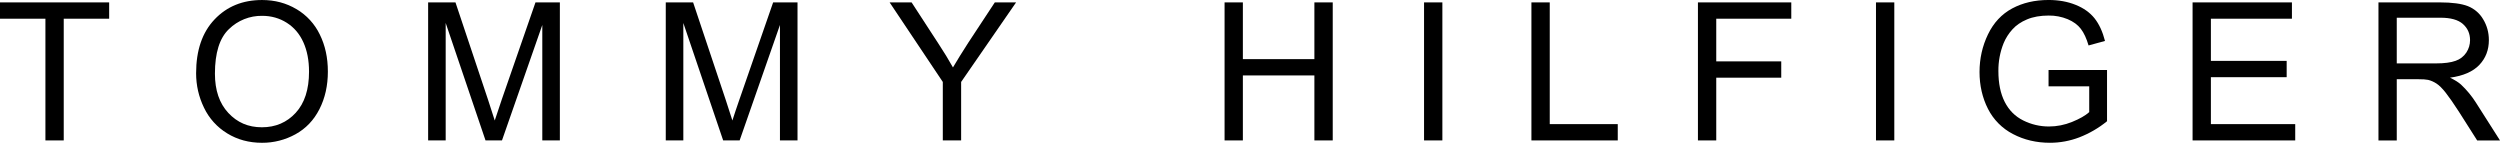
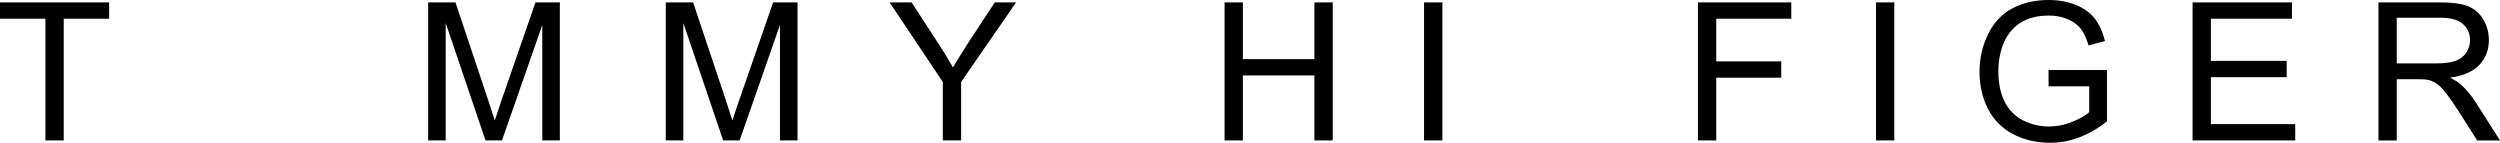
<svg xmlns="http://www.w3.org/2000/svg" id="Laag_1" data-name="Laag 1" viewBox="0 0 2313.24 132.14">
  <defs>
    <style>
      .cls-1 {
        fill: none;
      }
    </style>
  </defs>
-   <path class="cls-1" d="M265.31,21.05c-6.76-4.27-14.32-6.41-22.72-6.41-11.5-.17-22.59,4.26-30.8,12.32h0c-8.61,8.21-12.92,21.93-12.92,41.17,0,15.4,4.12,27.5,12.39,36.35,8.25,8.85,18.61,13.28,31.06,13.28s23.14-4.47,31.33-13.41c8.2-8.94,12.3-21.63,12.3-38.05,0-10.4-1.74-19.47-5.25-27.22-3.5-7.76-8.62-13.76-15.38-18.03Z" />
  <path class="cls-1" d="M2282.13,48.58c2.26-3.51,3.4-7.33,3.4-11.45,0-6.03-2.2-11.01-6.59-14.9-4.38-3.9-11.34-5.84-20.8-5.84h-40.43V58.66h36.35c7.72,0,13.75-.8,18.13-2.4,4.07-1.38,7.57-4.08,9.93-7.68Z" />
  <path d="M684.54,91.03c-3.11,9-5.4,15.82-6.86,20.47-1.28-4.18-3.32-10.48-6.11-18.9L641.33,2.2h-25.3v127.73h16.25V21.26l36.86,108.67h15.24l37.31-106.82v106.82h16.25V2.2h-22.55l-30.84,88.83Z" />
  <path d="M464.64,91.03c-3.1,9-5.37,15.82-6.85,20.47-1.28-4.18-3.31-10.48-6.1-18.9L421.44,2.2h-25.29v127.73h16.24V21.26l36.86,108.67h15.23l37.31-106.82v106.82h16.25V2.2h-22.55l-30.84,88.83Z" />
  <path d="M895.78,39.78c-5.41,8.39-10.08,15.93-14.01,22.61-4.11-7.32-8.48-14.49-13.11-21.49l-25.17-38.69h-20.34l49.22,73.62v54.11h16.96v-54.11L940.19,2.2h-19.68l-24.73,37.57Z" />
-   <path d="M274.32,8.46C264.88,2.83,254.27,.01,242.5,.01c-17.98,0-32.64,5.99-44.01,18-11.36,11.98-17.03,28.57-17.03,49.76,0,11.22,2.43,21.83,7.3,31.88h0c4.69,9.85,12.15,18.11,21.48,23.77,9.44,5.8,20.17,8.7,32.17,8.7,10.82,.07,21.48-2.64,30.96-7.87,9.56-5.24,16.96-12.98,22.18-23.2,5.21-10.22,7.82-21.82,7.82-34.76s-2.48-24.2-7.43-34.28c-4.71-9.82-12.23-18.02-21.61-23.57Zm-.67,95.9c-8.2,8.94-18.65,13.41-31.33,13.41s-22.81-4.44-31.06-13.28c-8.26-8.86-12.39-20.96-12.39-36.35,0-19.23,4.31-32.96,12.92-41.17h0c8.21-8.06,19.3-12.49,30.8-12.32,8.4,0,15.97,2.14,22.72,6.41s11.88,10.27,15.38,18.03c3.51,7.76,5.25,16.82,5.25,27.22,0,16.42-4.1,29.12-12.3,38.05Z" />
  <polygon points="0 17.31 42.03 17.31 42.03 129.93 58.97 129.93 58.97 17.31 101.01 17.31 101.01 2.22 0 2.22 0 17.31" />
  <polygon points="1216.2 54.71 1150.02 54.71 1150.02 2.22 1133.09 2.22 1133.09 129.93 1150.02 129.93 1150.02 69.8 1216.2 69.8 1216.2 129.93 1233.17 129.93 1233.17 2.22 1216.2 2.22 1216.2 54.71" />
  <path d="M2291.13,95.2c-3.92-6.22-8.62-11.92-13.98-16.96-2.33-2.1-5.72-4.22-10.18-6.37,12.26-1.67,21.31-5.63,27.18-11.85,5.88-6.23,8.79-13.86,8.79-22.93,0-7.04-1.78-13.46-5.29-19.27-3.24-5.54-8.25-9.82-14.21-12.17-5.93-2.28-14.59-3.44-25.97-3.44h-56.69v127.73h16.93s0-56.65,0-56.65h19.61c4.36,0,7.5,.19,9.4,.61,2.63,.64,5.21,1.76,7.73,3.4,2.53,1.62,5.4,4.47,8.59,8.53,3.19,4.06,7.25,9.91,12.2,17.56l16.87,26.55h21.13l-22.11-34.73Zm-37.07-36.54h-36.35V16.39h40.43c9.47,0,16.42,1.93,20.8,5.84,4.38,3.89,6.59,8.87,6.59,14.9,0,4.12-1.14,7.94-3.4,11.45-2.36,3.59-5.86,6.3-9.93,7.68-4.38,1.6-10.41,2.4-18.13,2.4Z" />
  <path d="M1895.54,79.89h37.61v23.86c-3.61,3.23-8.87,6.23-15.84,9.05-6.96,2.83-14.11,4.24-21.4,4.24-8.27,.03-16.44-1.88-23.84-5.59-7.5-3.74-13.16-9.43-17.09-17.12-3.93-7.69-5.88-17.24-5.88-28.65-.08-8.83,1.57-17.58,4.86-25.77,1.94-4.66,4.68-8.94,8.08-12.67,3.42-3.85,7.95-6.95,13.61-9.31,5.6-2.35,12.28-3.53,20.01-3.53,6.02-.08,12,1.07,17.57,3.36,5.28,2.23,9.33,5.21,12.17,8.94,2.87,3.74,5.23,8.86,7.15,15.37l15.2-4.18c-2.2-8.59-5.42-15.56-9.65-20.91-4.27-5.34-10.09-9.52-17.56-12.5-7.44-3-15.78-4.49-25.01-4.49-12.7,0-23.94,2.61-33.67,7.83-9.73,5.24-17.2,13.23-22.4,24.02-5.2,10.79-7.81,22.4-7.81,34.82s2.65,23.93,7.83,34.08c5.08,10.03,13.2,18.2,23.2,23.33,10.23,5.36,21.61,8.04,34.12,8.04,9.28,0,18.49-1.69,27.16-5.01,9.29-3.59,17.95-8.63,25.67-14.93v-47.39h-54.11v15.08Z" />
  <rect x="1735.84" y="2.22" width="16.95" height="127.71" />
  <polygon points="2045.73 71.42 2115.84 71.42 2115.84 56.33 2045.73 56.33 2045.73 17.31 2120.71 17.31 2120.71 2.22 2028.78 2.22 2028.78 129.93 2028.78 129.93 2123.76 129.93 2123.76 114.85 2045.73 114.85 2045.73 71.42" />
  <rect x="1317.67" y="2.22" width="16.95" height="127.71" />
-   <polygon points="1433.97 2.22 1417.02 2.22 1417.02 129.93 1417.02 129.93 1496.9 129.93 1496.9 114.85 1433.97 114.85 1433.97 2.22" />
  <polygon points="1571.09 129.93 1588.04 129.93 1588.04 71.88 1648.18 71.88 1648.18 56.79 1588.04 56.79 1588.04 17.31 1657.47 17.31 1657.47 2.22 1571.09 2.22 1571.09 129.93" />
</svg>